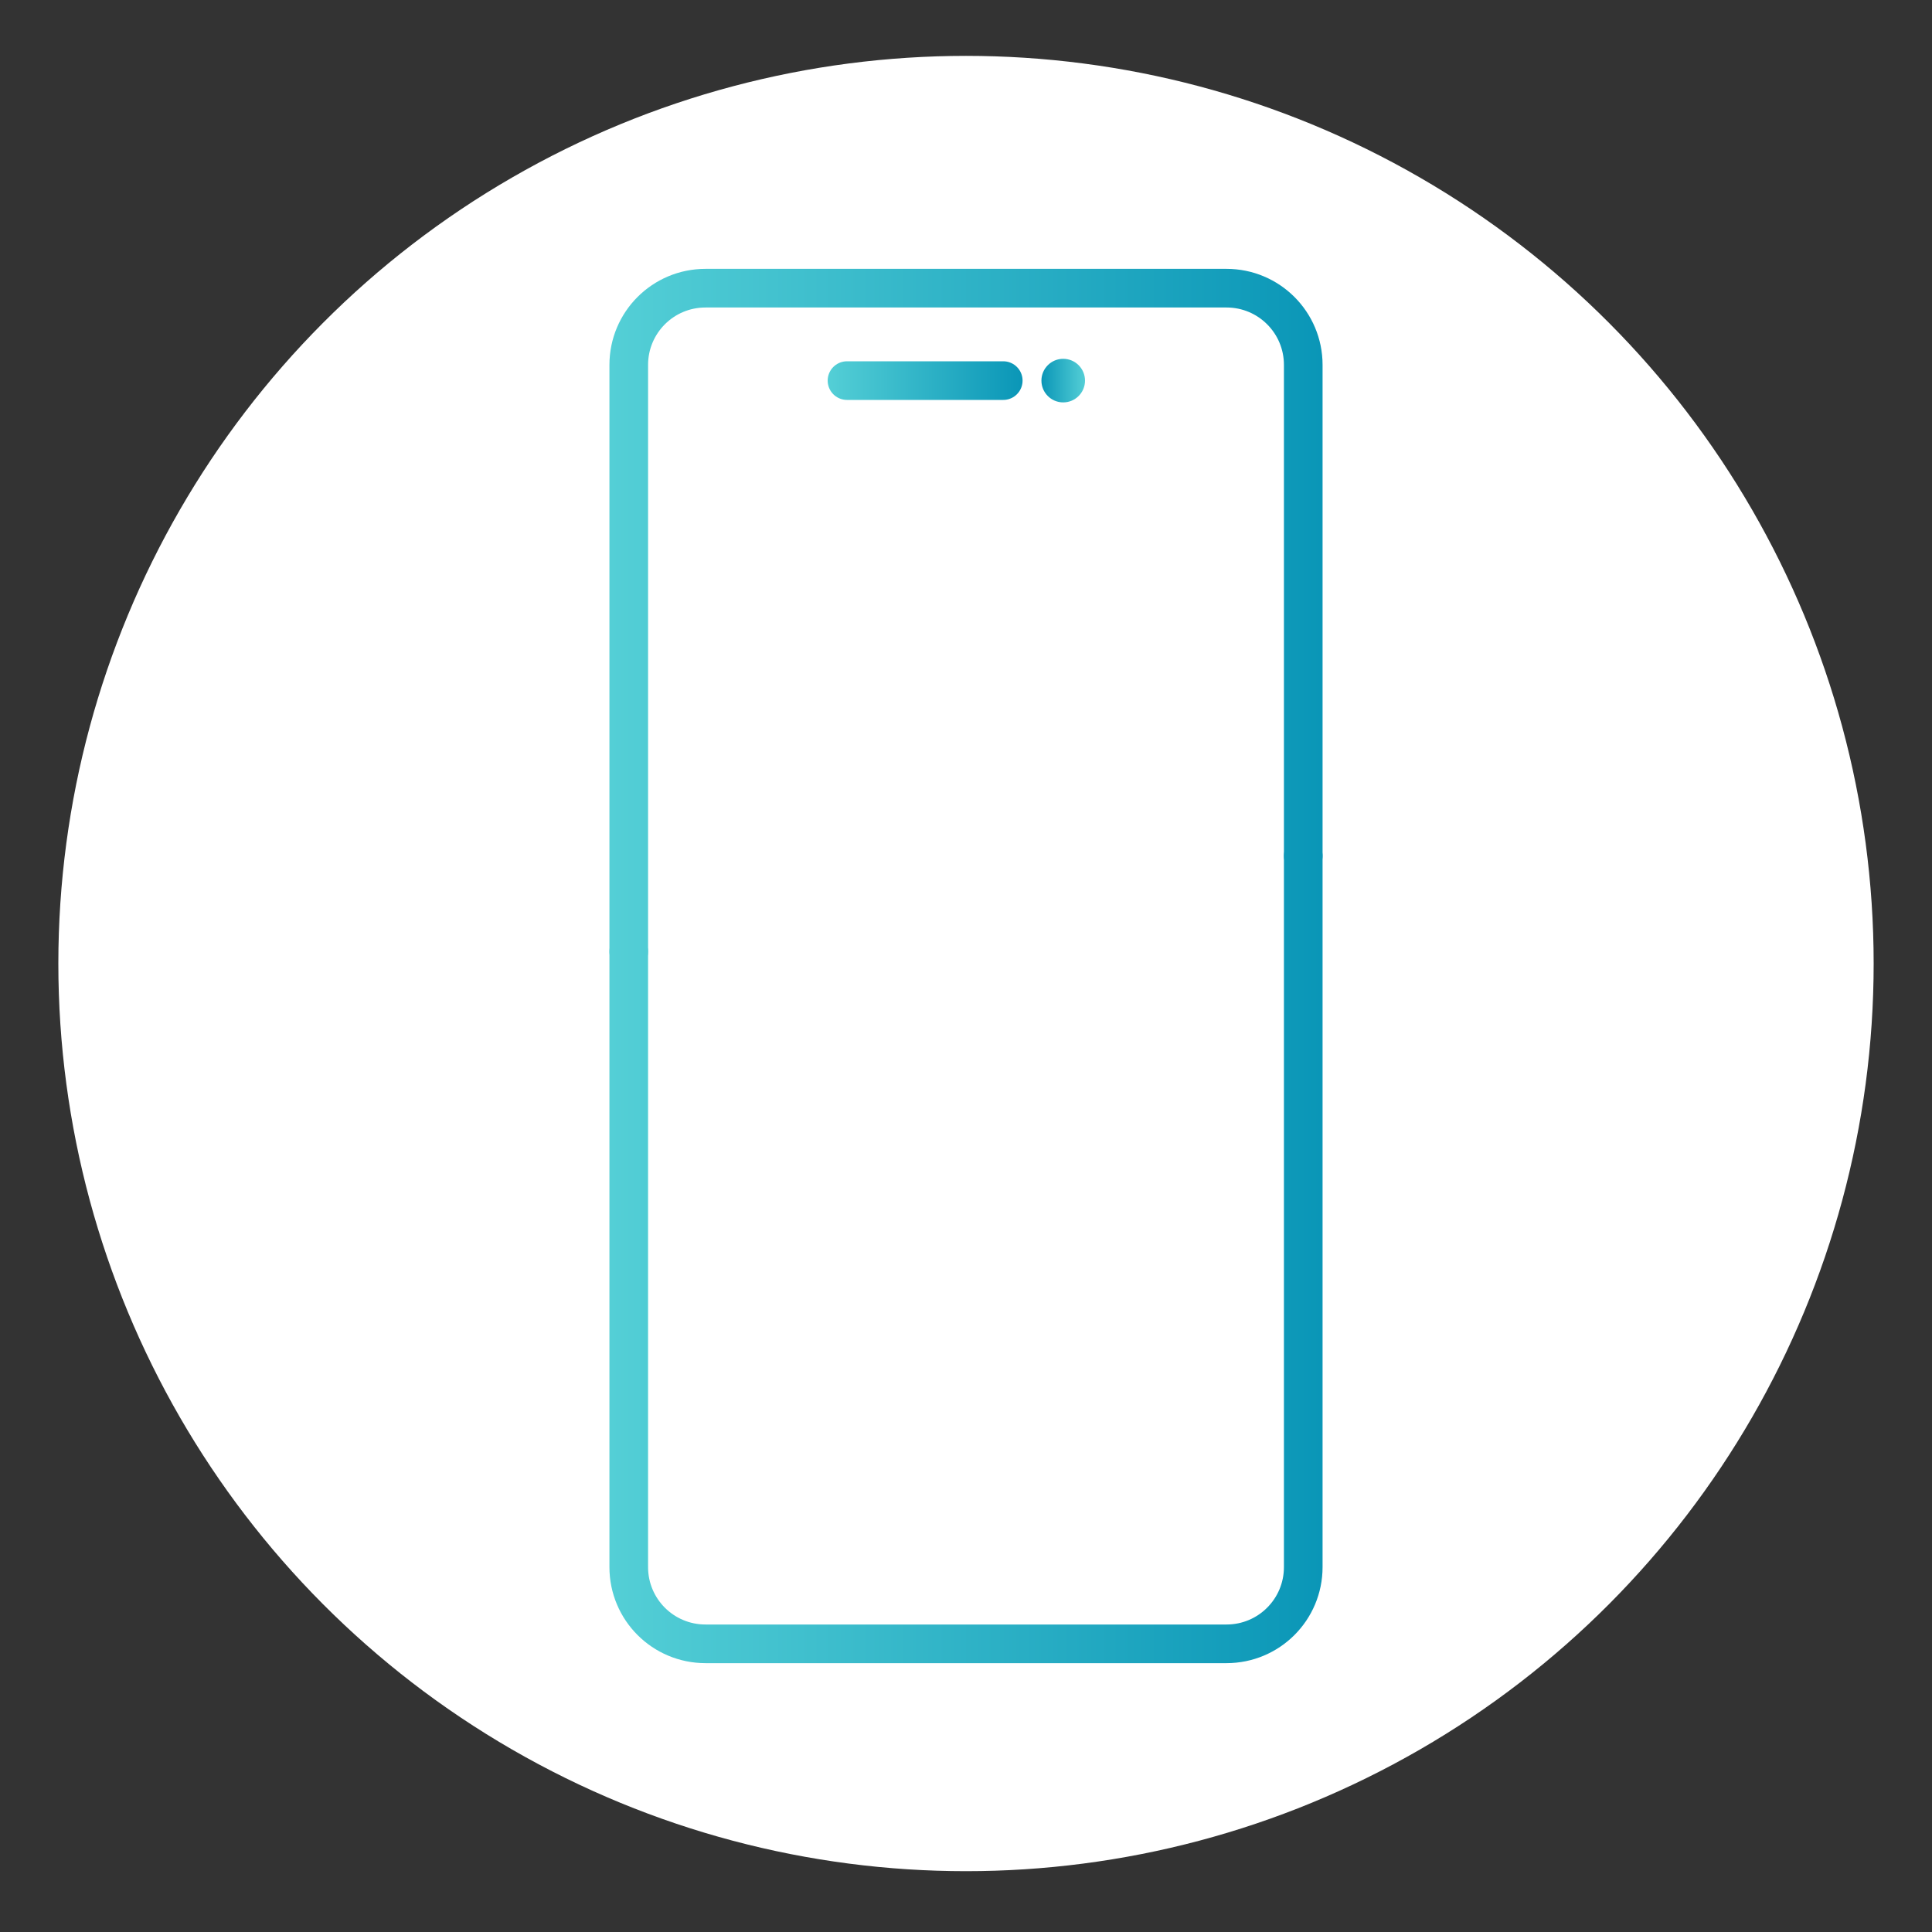
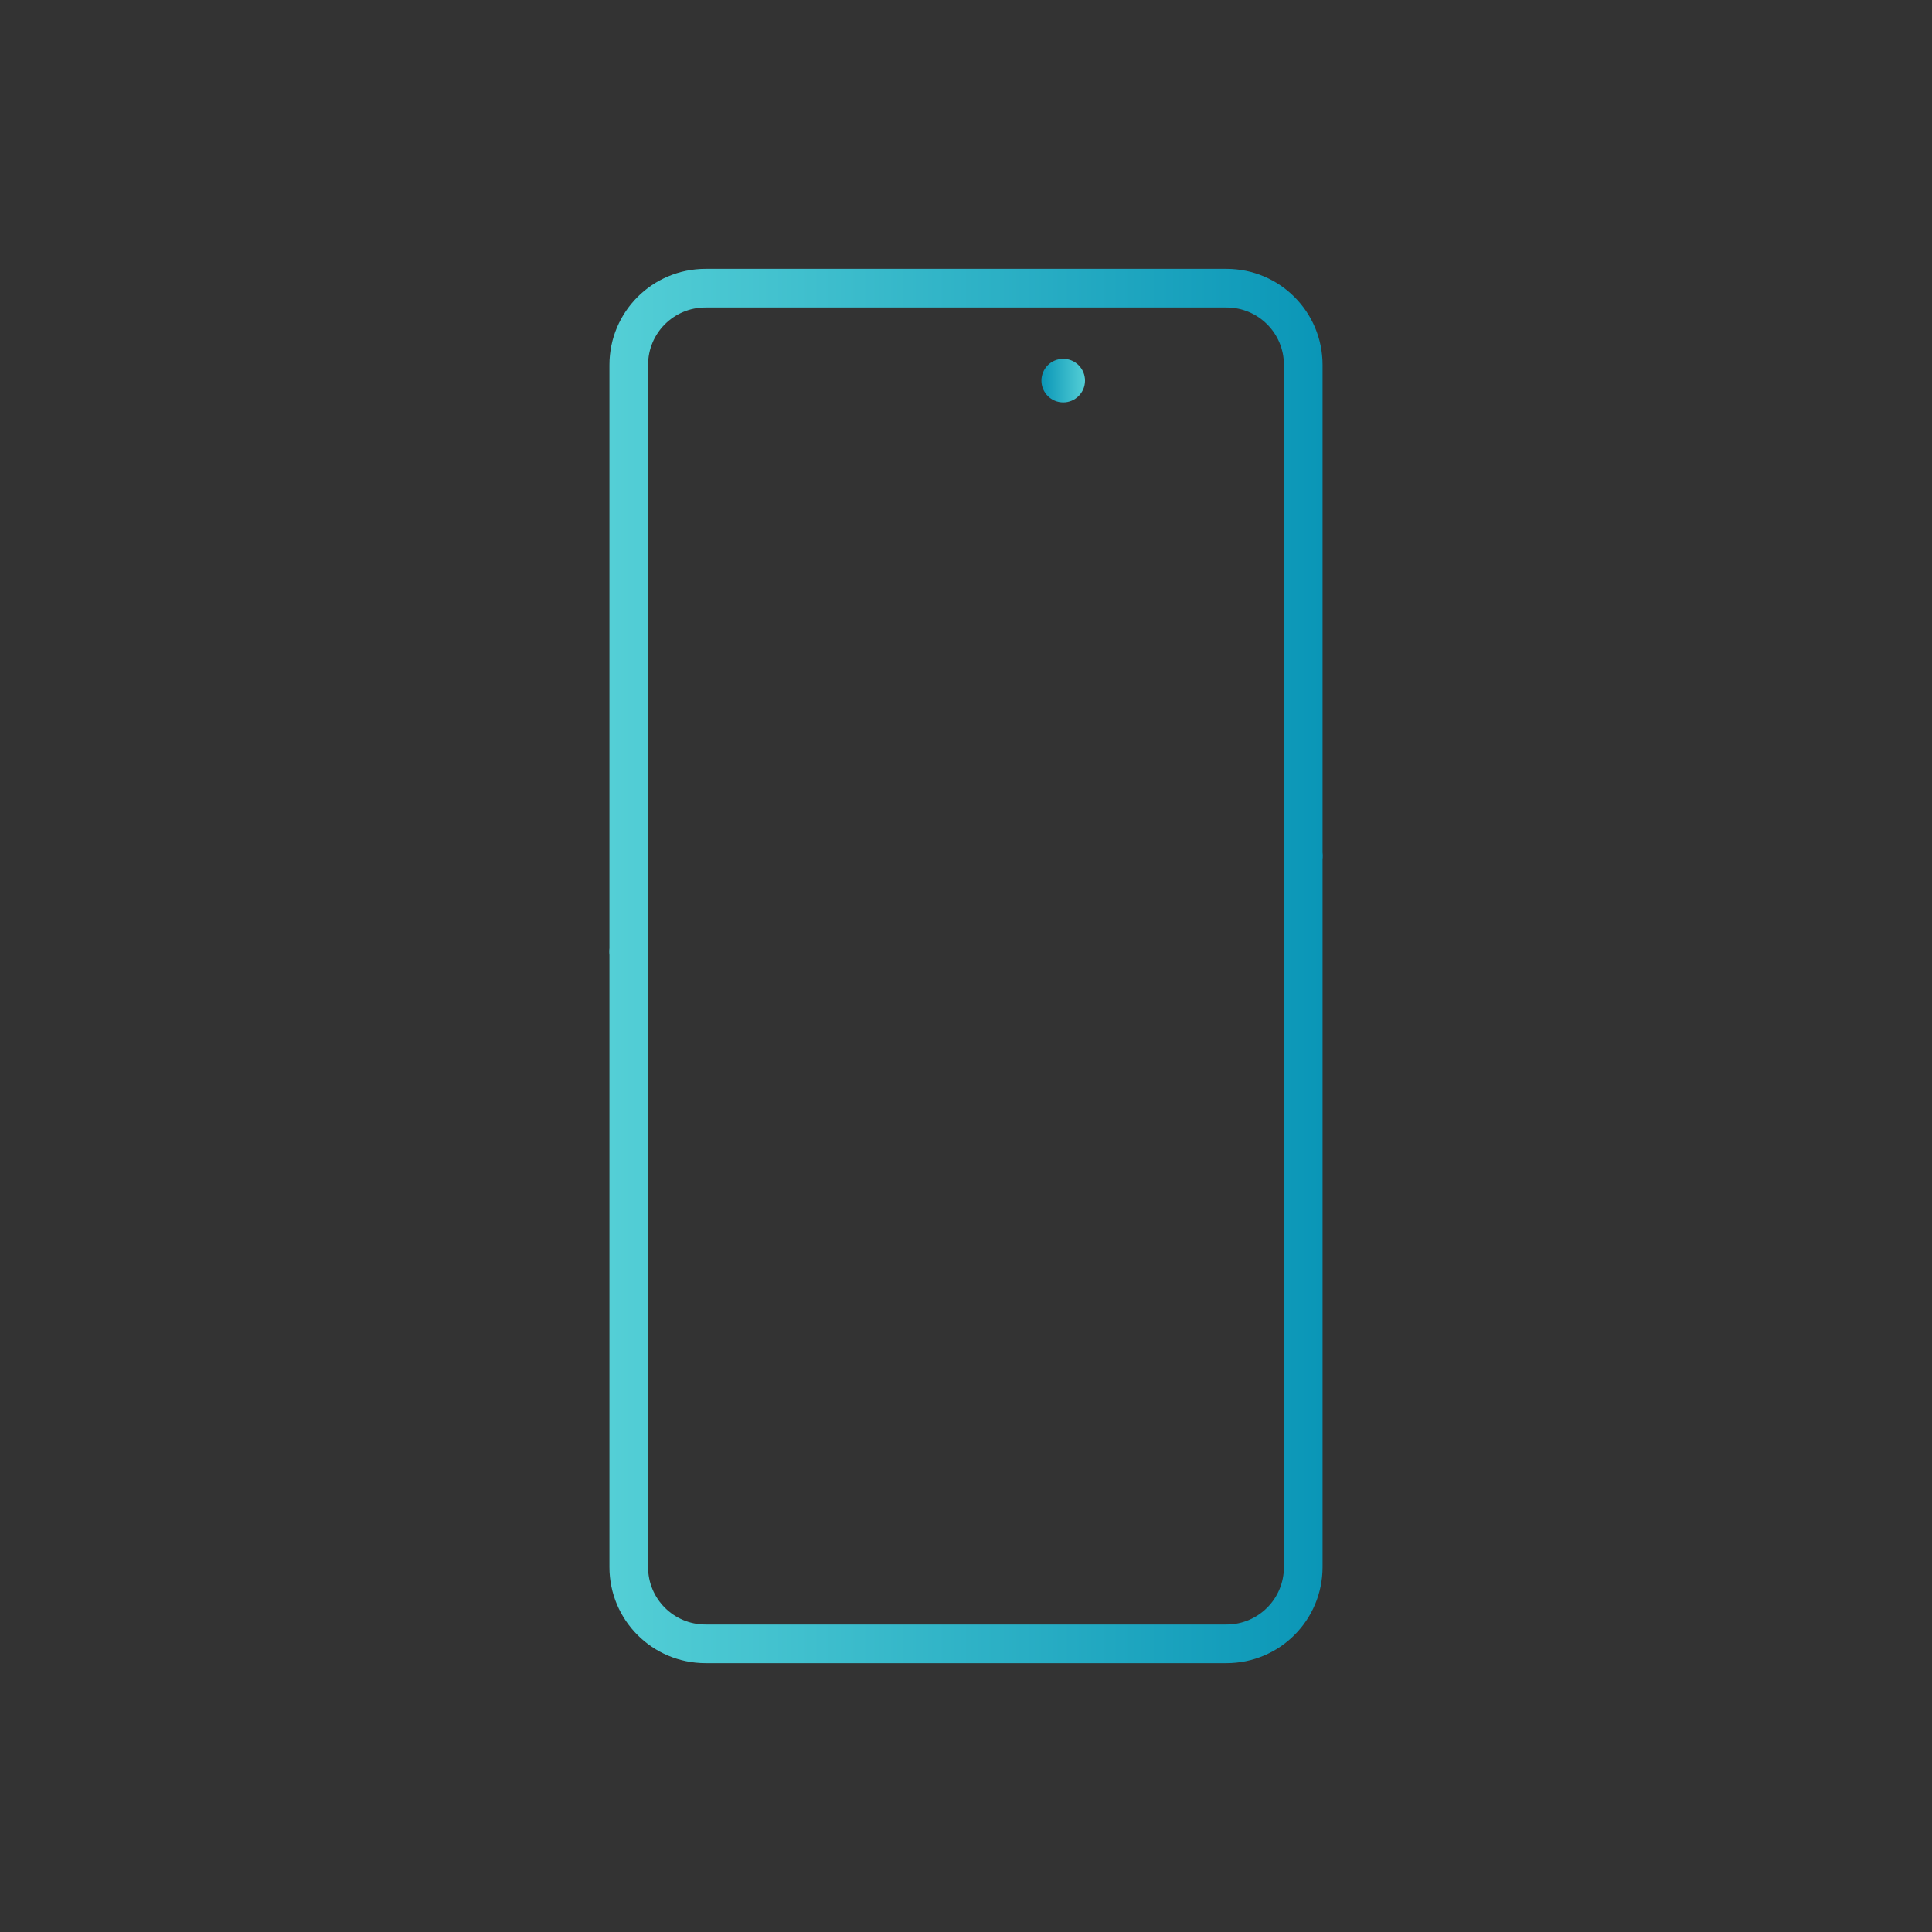
<svg xmlns="http://www.w3.org/2000/svg" xmlns:xlink="http://www.w3.org/1999/xlink" id="Layer_27" viewBox="0 0 250 250">
  <rect x="0" y="0" width="250" height="250" fill="#333333" stroke="none" />
  <defs>
    <style>.cls-1{stroke:url(#linear-gradient-2);}.cls-1,.cls-2,.cls-3{fill:none;stroke-linecap:round;stroke-linejoin:round;stroke-width:5px;}.cls-4{fill:#fff;}.cls-2{stroke:url(#linear-gradient);}.cls-3{stroke:url(#linear-gradient-3);}.cls-5{fill:url(#linear-gradient-4);}</style>
    <linearGradient id="linear-gradient" x1="78.86" y1="80.21" x2="171.14" y2="80.21" gradientTransform="matrix(1, 0, 0, 1, 0, 0)" gradientUnits="userSpaceOnUse">
      <stop offset="0" stop-color="#54cfd6" />
      <stop offset="1" stop-color="#0a96b7" />
    </linearGradient>
    <linearGradient id="linear-gradient-2" y1="161.73" y2="161.73" xlink:href="#linear-gradient" />
    <linearGradient id="linear-gradient-3" x1="107.1" y1="49.25" x2="132.32" y2="49.25" xlink:href="#linear-gradient" />
    <linearGradient id="linear-gradient-4" x1="134.76" y1="49.25" x2="140.4" y2="49.25" gradientTransform="matrix(1, 0, 0, 1, 0, 0)" gradientUnits="userSpaceOnUse">
      <stop offset="0" stop-color="#0a96b7" />
      <stop offset="1" stop-color="#54cfd6" />
    </linearGradient>
  </defs>
-   <circle class="cls-4" cx="125" cy="124.68" r="117.45" />
  <path class="cls-2" d="M81.36,123.13V47.22c0-5.49,4.44-9.93,9.93-9.93h67.42c5.49,0,9.93,4.44,9.93,9.93v63.54" />
  <path class="cls-1" d="M168.64,110.76v92.02c0,5.49-4.44,9.93-9.93,9.93H91.29c-5.49,0-9.93-4.44-9.93-9.93V123.13" />
  <g>
-     <line class="cls-3" x1="109.6" y1="49.25" x2="129.82" y2="49.25" />
    <circle class="cls-5" cx="137.58" cy="49.25" r="2.82" />
  </g>
</svg>